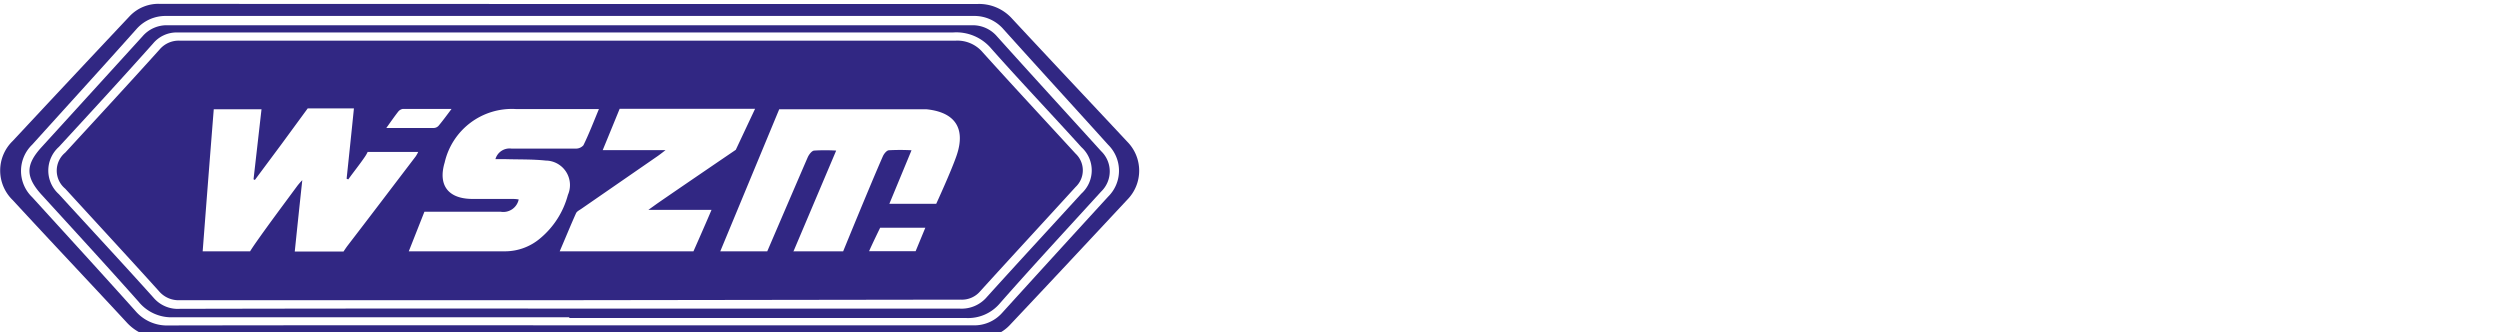
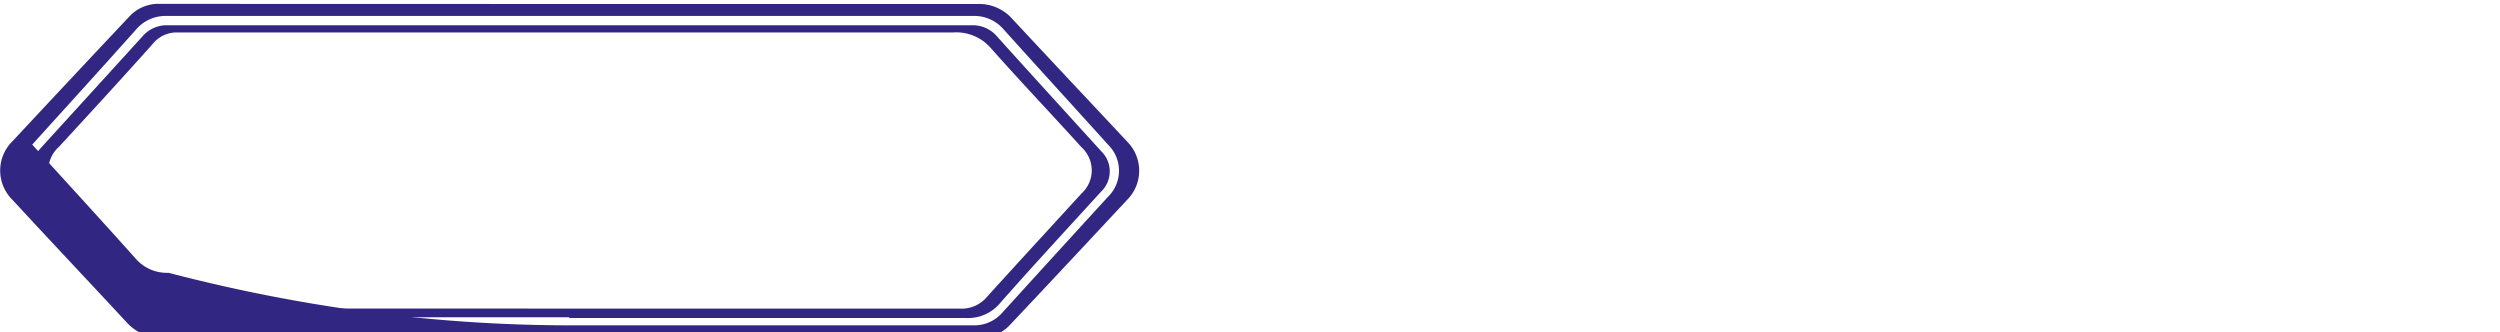
<svg xmlns="http://www.w3.org/2000/svg" id="Layer_1" data-name="Layer 1" viewBox="0 0 225.61 30">
  <defs>
    <style>.cls-1{fill:#312783;fill-rule:evenodd;}</style>
  </defs>
-   <path class="cls-1" d="M51.44.36q18.39,0,36.77,0a4,4,0,0,1,3.14,1.34c3.46,3.72,6.94,7.41,10.4,11.11a3.72,3.72,0,0,1,0,5.19c-3.51,3.76-7,7.5-10.55,11.26a3.72,3.72,0,0,1-2.83,1.24H87.32q-36.25,0-72.52,0a4.31,4.31,0,0,1-3.4-1.44c-3.4-3.67-6.84-7.3-10.25-11a3.71,3.71,0,0,1,0-5.34Q6.4,7.09,11.72,1.44A3.57,3.57,0,0,1,14.46.35Zm0,29H87.83a3.36,3.36,0,0,0,2.62-1.14Q95.19,23,100,17.75a3.29,3.29,0,0,0,0-4.69c-3.14-3.48-6.31-6.94-9.44-10.42a3.47,3.47,0,0,0-2.69-1.2H15a3.48,3.48,0,0,0-2.69,1.19C9.21,6.11,6.05,9.57,2.91,13.05a3.29,3.29,0,0,0,0,4.75c3.1,3.41,6.22,6.81,9.3,10.25a3.74,3.74,0,0,0,3,1.32Q33.32,29.34,51.41,29.36Z" />
+   <path class="cls-1" d="M51.44.36q18.39,0,36.77,0a4,4,0,0,1,3.14,1.34c3.46,3.72,6.94,7.41,10.4,11.11a3.72,3.72,0,0,1,0,5.19c-3.51,3.76-7,7.5-10.55,11.26a3.72,3.72,0,0,1-2.83,1.24H87.32q-36.25,0-72.52,0a4.31,4.31,0,0,1-3.4-1.44c-3.4-3.67-6.84-7.3-10.25-11a3.71,3.71,0,0,1,0-5.34Q6.4,7.09,11.72,1.44A3.57,3.57,0,0,1,14.46.35Zm0,29H87.83a3.36,3.36,0,0,0,2.62-1.14Q95.19,23,100,17.75a3.29,3.29,0,0,0,0-4.69c-3.14-3.48-6.31-6.94-9.44-10.42a3.47,3.47,0,0,0-2.69-1.2H15a3.48,3.48,0,0,0-2.69,1.19C9.21,6.11,6.05,9.57,2.91,13.05c3.1,3.41,6.22,6.81,9.3,10.25a3.74,3.74,0,0,0,3,1.32Q33.32,29.34,51.41,29.36Z" />
  <path class="cls-1" d="M51.36,28.63q-17.85,0-35.7,0a3.81,3.81,0,0,1-3.15-1.4C9.64,24,6.68,20.78,3.75,17.57c-1.45-1.6-1.46-2.69,0-4.29q4.56-5,9.11-10a2.87,2.87,0,0,1,2.28-1H87.68a2.88,2.88,0,0,1,2.29,1c3.12,3.47,6.27,6.91,9.4,10.36a2.53,2.53,0,0,1,0,3.65c-3.06,3.36-6.15,6.69-9.15,10.1a3.75,3.75,0,0,1-3,1.31q-17.91,0-35.83,0Zm0-.78h0q17.62,0,35.24,0a3,3,0,0,0,2.48-1.07c2.82-3.12,5.67-6.2,8.51-9.31a2.82,2.82,0,0,0,0-4.19c-2.71-3-5.46-5.88-8.12-8.88A4.13,4.13,0,0,0,86,2.93q-34.7,0-69.4,0c-.19,0-.39,0-.58,0a2.76,2.76,0,0,0-2.21,1C11,7.08,8.16,10.17,5.31,13.26a2.86,2.86,0,0,0,0,4.26c2.85,3.12,5.73,6.21,8.55,9.35a2.87,2.87,0,0,0,2.36,1Q33.76,27.83,51.35,27.85Z" />
-   <path class="cls-1" d="M51.34,27.09q-17.55,0-35.1,0a2.31,2.31,0,0,1-1.89-.81c-2.8-3.1-5.64-6.17-8.46-9.25a2.11,2.11,0,0,1,0-3.26c2.84-3.09,5.7-6.18,8.51-9.3a2.26,2.26,0,0,1,1.84-.8c7.78,0,15.57,0,23.35,0q23.31,0,46.63,0a3,3,0,0,1,2.47,1.06c2.77,3.07,5.58,6.09,8.38,9.14a2.06,2.06,0,0,1,0,3c-2.86,3.14-5.75,6.26-8.61,9.41a2.16,2.16,0,0,1-1.77.76Zm20.21-4.41h4.54s2.45-6,3.58-8.57c.1-.23.34-.53.54-.55a19.08,19.08,0,0,1,2.05,0l-2,4.83h4.23s1.38-3,1.85-4.39c.82-2.44-.17-3.88-2.74-4.14h-.43l-12.85,0L65,22.68h4.24s2.51-5.85,3.65-8.48c.11-.25.36-.58.57-.61a15.93,15.93,0,0,1,2,0l-3.86,9.11Zm-53.27,0h0l4.29,0s.1-.18.51-.77c1.22-1.74,2.5-3.44,3.76-5.15a6.24,6.24,0,0,1,.44-.5c-.24,2.21-.46,4.31-.68,6.44H31s.21-.32.36-.52c2.06-2.68,4.1-5.37,6.15-8.06a2.72,2.72,0,0,0,.23-.41H33.18a3.2,3.2,0,0,1-.28.48c-.47.69-1,1.34-1.47,2l-.15-.06c.22-2.09.44-4.18.66-6.35l-4.17,0L25.41,13,23,16.24l-.12-.06c.24-2.1.48-4.2.72-6.32H19.29c-.34,4.28-.67,8.51-1,12.82Zm18.61,0h0s5.92,0,8.67,0a4.91,4.91,0,0,0,3.2-1.18,7.66,7.66,0,0,0,2.49-3.91,2.21,2.21,0,0,0-2-3.1c-1.22-.13-2.46-.09-3.69-.13-.27,0-.54,0-.85,0a1.32,1.32,0,0,1,1.44-.95c1.93,0,3.86,0,5.8,0a.9.9,0,0,0,.7-.3c.49-1,.92-2.11,1.4-3.27H46.54a6.22,6.22,0,0,0-6.41,4.82c-.6,2,.26,3.23,2.36,3.29,1.18,0,2.36,0,3.55,0,.25,0,.5,0,.77.05a1.42,1.42,0,0,1-1.62,1.11c-2.08,0-4.16,0-6.24,0H38.3l-1.41,3.57Zm13.62,0H62.58s1.1-2.48,1.63-3.74h-5.7l.78-.56c2.08-1.44,7.11-4.86,7.11-4.86l1.74-3.7H55.92s-1,2.45-1.53,3.73h5.67c-.36.28-.54.42-.73.55l-6.86,4.74c-.17.12-.41.23-.49.41-.49,1.09-.94,2.2-1.47,3.43Zm33-2.13H79.43s-.7,1.43-1,2.12h4.2l.88-2.13Zm-48.65-9h4.28a.61.61,0,0,0,.43-.19c.38-.45.73-.93,1.18-1.53h-4.4a.67.67,0,0,0-.41.24C35.61,10.49,35.3,10.94,34.87,11.54Z" />
</svg>